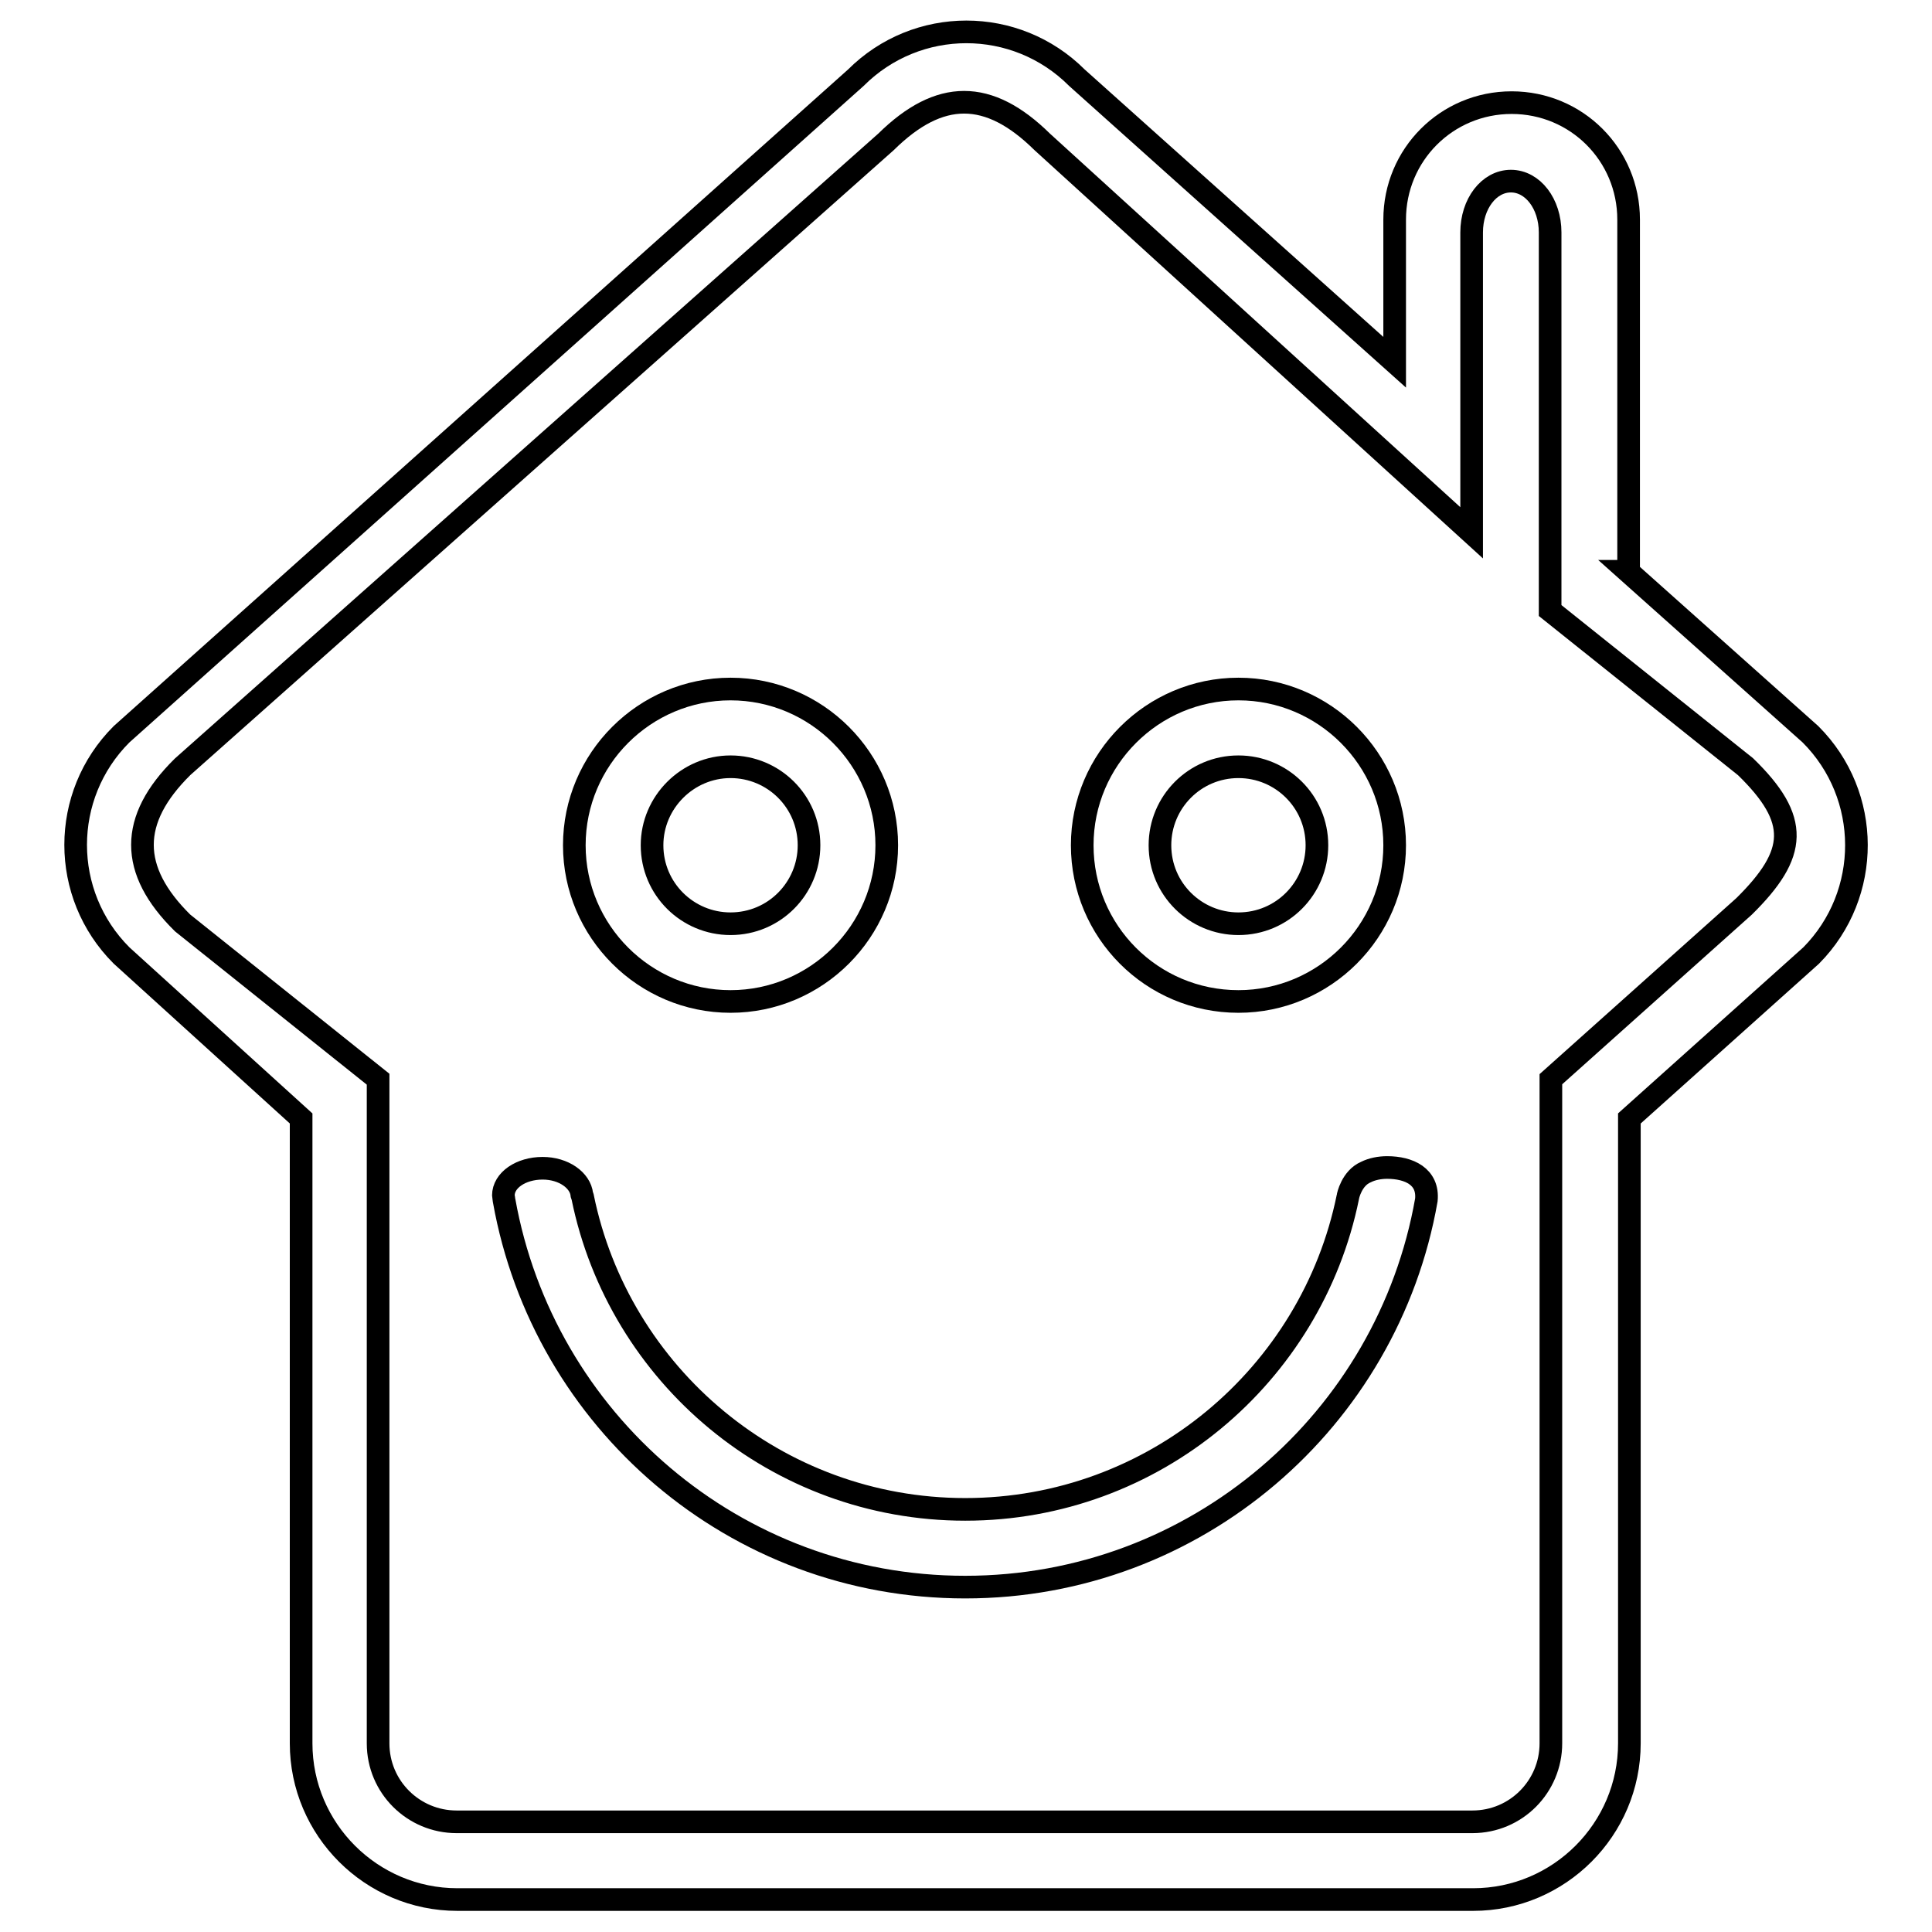
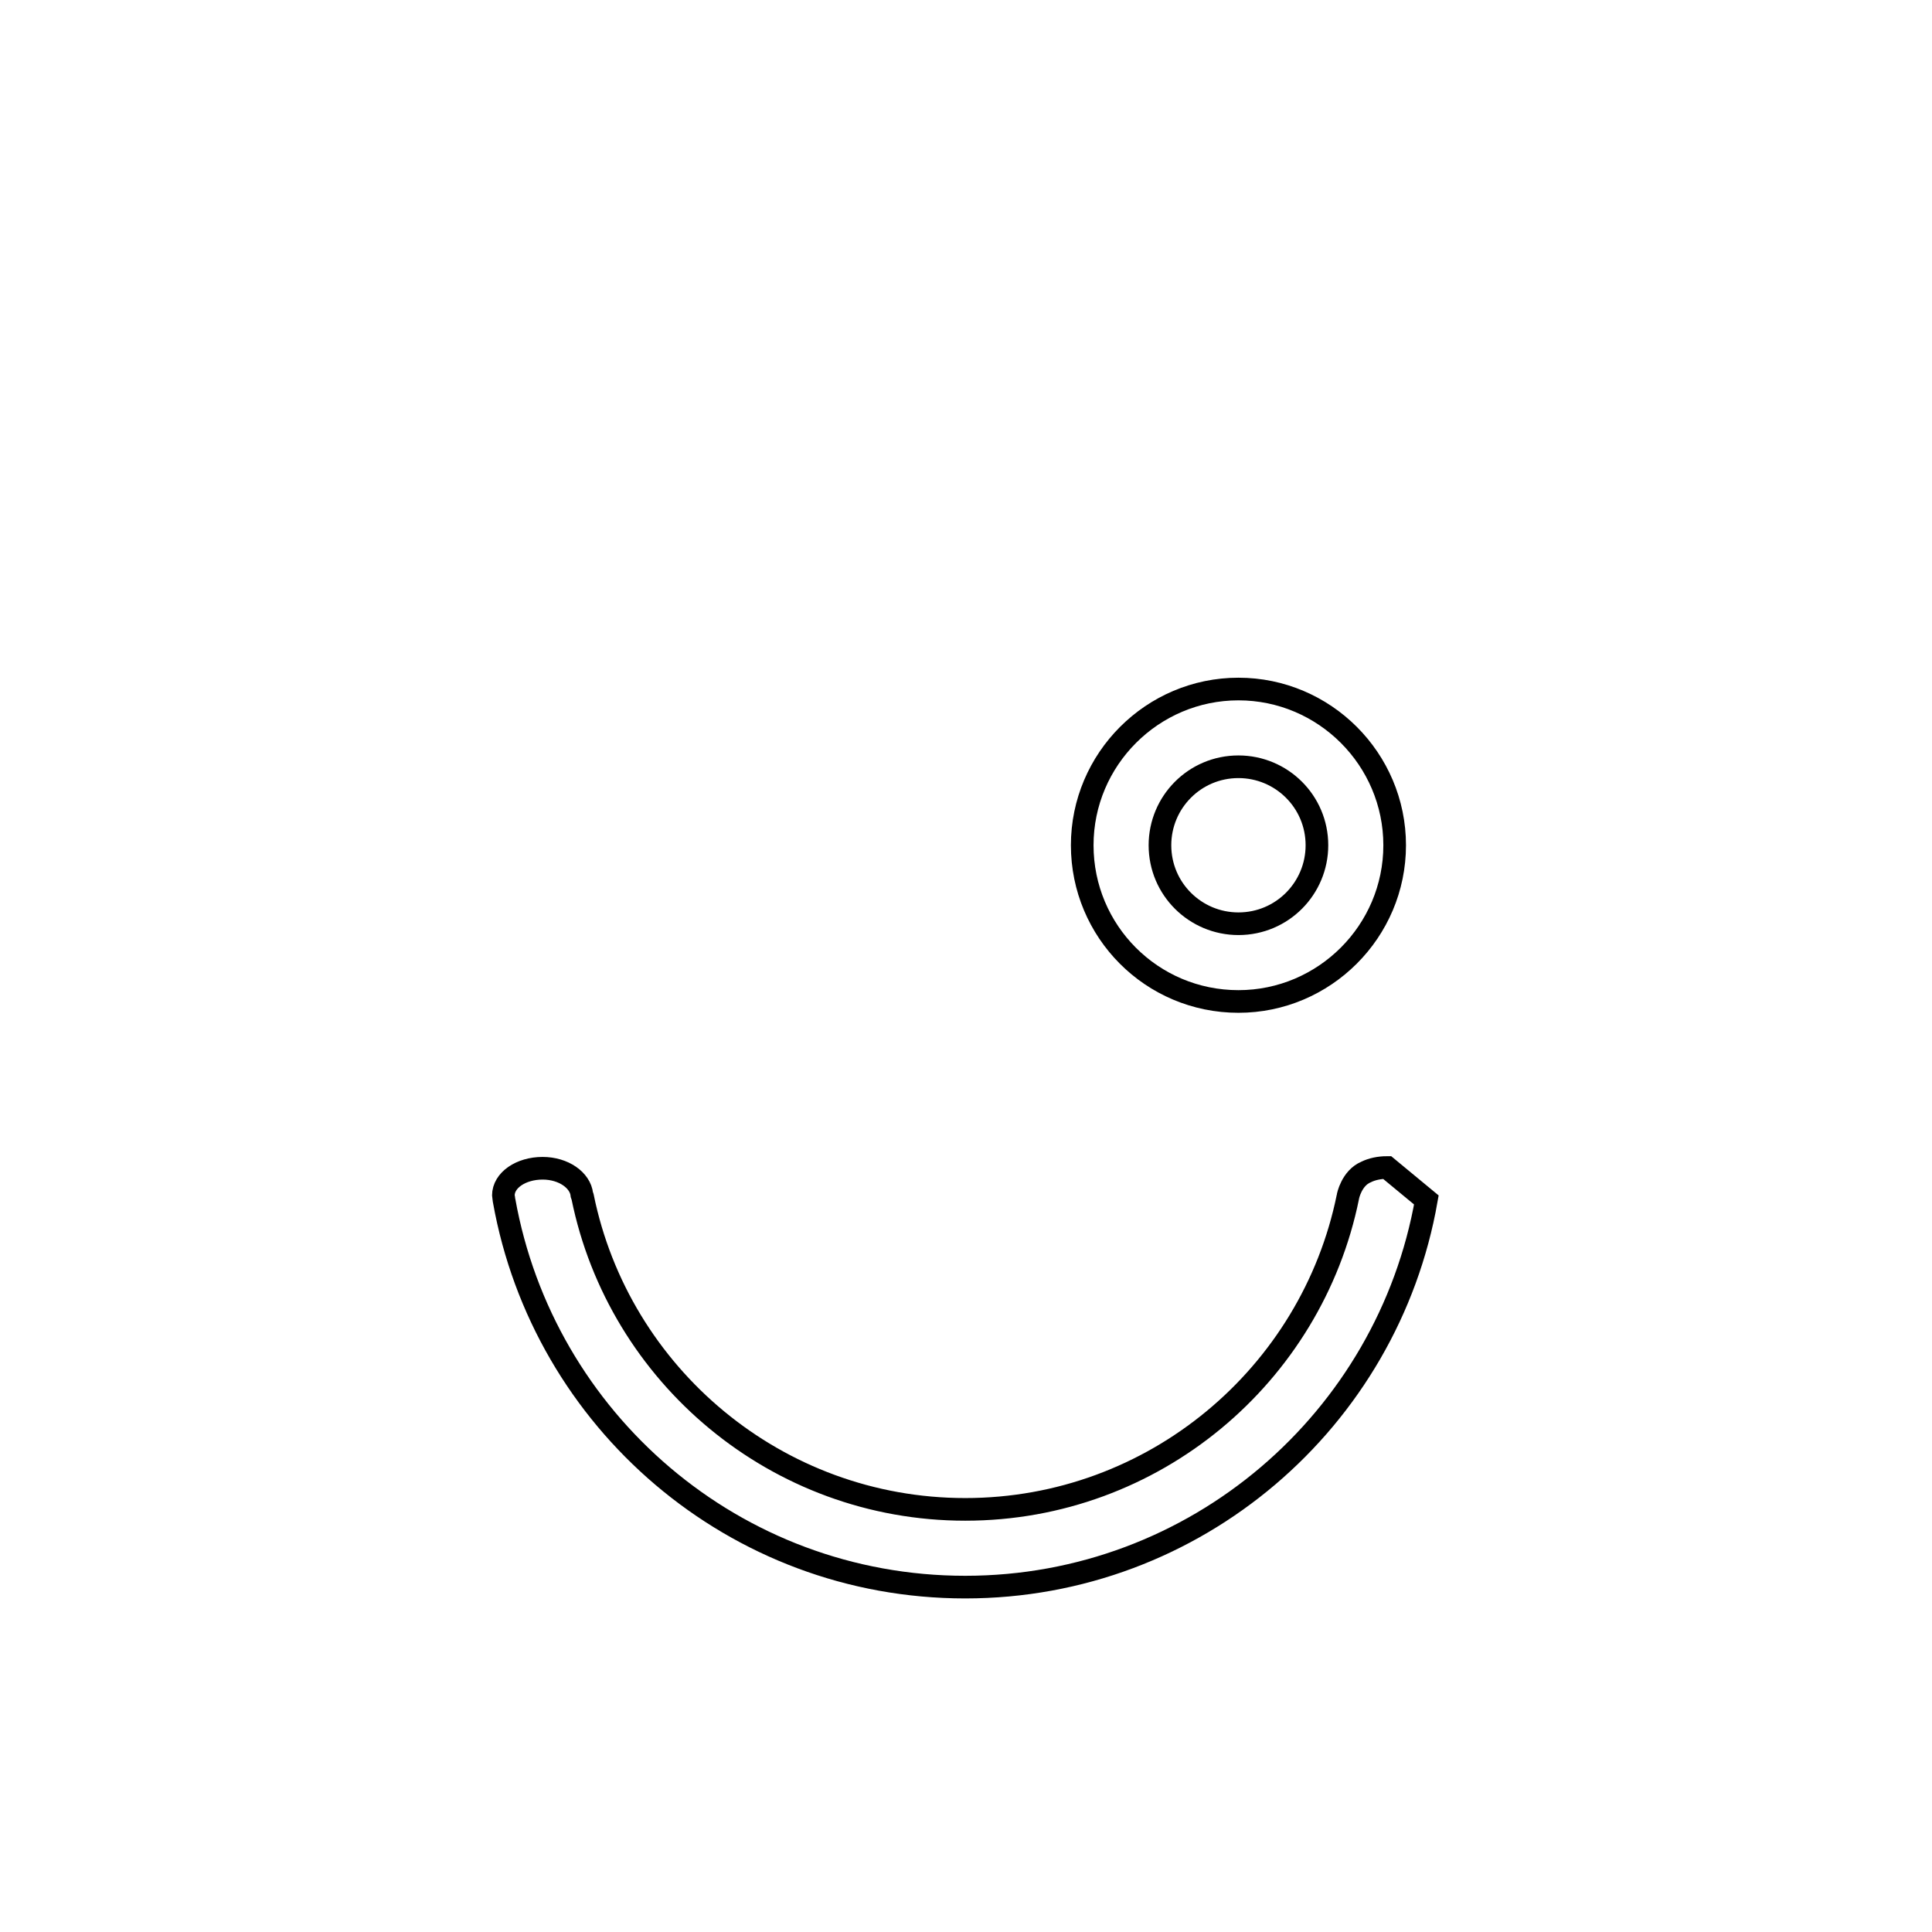
<svg xmlns="http://www.w3.org/2000/svg" version="1.1" x="0px" y="0px" viewBox="0 0 256 256" enable-background="new 0 0 256 256" xml:space="preserve">
  <g>
    <g>
-       <path stroke-width="3" fill-opacity="0" stroke="#000000" d="M96.8,132.7c11.4,0,20.7-9.3,20.7-20.7s-9.3-20.7-20.7-20.7c-11.4,0-20.7,9.3-20.7,20.7S85.4,132.7,96.8,132.7z M96.8,101.6c5.7,0,10.4,4.6,10.4,10.4c0,5.7-4.6,10.4-10.4,10.4c-5.7,0-10.4-4.6-10.4-10.4C86.4,106.3,91.1,101.6,96.8,101.6z" />
-       <path stroke-width="3" fill-opacity="0" stroke="#000000" d="M183.8,154.7c-1,0-2,0.2-2.8,0.6c-1.9,0.8-2.4,3.2-2.4,3.3c-4.8,23.6-25.7,41.4-50.7,41.4c-25,0-45.9-17.8-50.7-41.4c0,0-0.1-0.3-0.1-0.3c-0.2-1.9-2.4-3.5-5.2-3.5c-2.9,0-5.2,1.6-5.2,3.6c0,0.1,0.1,0.6,0.1,0.7c5.2,29.1,30.5,51.2,61.1,51.2c30.6,0,56-22.2,61.1-51.3C189.3,155.9,186.7,154.7,183.8,154.7z" />
+       <path stroke-width="3" fill-opacity="0" stroke="#000000" d="M183.8,154.7c-1,0-2,0.2-2.8,0.6c-1.9,0.8-2.4,3.2-2.4,3.3c-4.8,23.6-25.7,41.4-50.7,41.4c-25,0-45.9-17.8-50.7-41.4c0,0-0.1-0.3-0.1-0.3c-0.2-1.9-2.4-3.5-5.2-3.5c-2.9,0-5.2,1.6-5.2,3.6c0,0.1,0.1,0.6,0.1,0.7c5.2,29.1,30.5,51.2,61.1,51.2c30.6,0,56-22.2,61.1-51.3z" />
      <path stroke-width="3" fill-opacity="0" stroke="#000000" d="M164.1,132.7c11.4,0,20.7-9.3,20.7-20.7s-9.3-20.7-20.7-20.7s-20.7,9.3-20.7,20.7S152.6,132.7,164.1,132.7z M164.1,101.6c5.7,0,10.4,4.6,10.4,10.4c0,5.7-4.6,10.4-10.4,10.4c-5.7,0-10.4-4.6-10.4-10.4C153.7,106.3,158.3,101.6,164.1,101.6z" />
-       <path stroke-width="3" fill-opacity="0" stroke="#000000" d="M239.9,97.3l-24.2-21.6h0.1V65.4V29.1c0-8.6-6.9-15.5-15.5-15.5s-15.5,6.9-15.5,15.5V48l-42.1-37.7c-8.1-8.1-21.2-8.1-29.3,0L16.1,97.3c-8.1,8.1-8.1,21.2,0,29.3l23.8,21.6V231c0,11.4,9.3,20.7,20.7,20.7h134.6c11.4,0,20.7-9.3,20.7-20.7v-82.8l24.1-21.6C248,118.5,248,105.4,239.9,97.3z M231.1,120.1L205.5,143v88c0,5.7-4.6,10.4-10.4,10.4H60.5c-5.7,0-10.4-4.6-10.4-10.4v-88l-25.9-20.7c-7.1-7-7.1-13.7,0-20.7l93.2-82.8c7.1-7,13.6-7,20.7,0l56.9,51.8V30.8c0-3.8,2.3-6.8,5.2-6.8c2.9,0,5.2,3,5.2,6.8v50.1l25.9,20.7C238.5,108.6,238.2,113.1,231.1,120.1z" />
    </g>
  </g>
</svg>